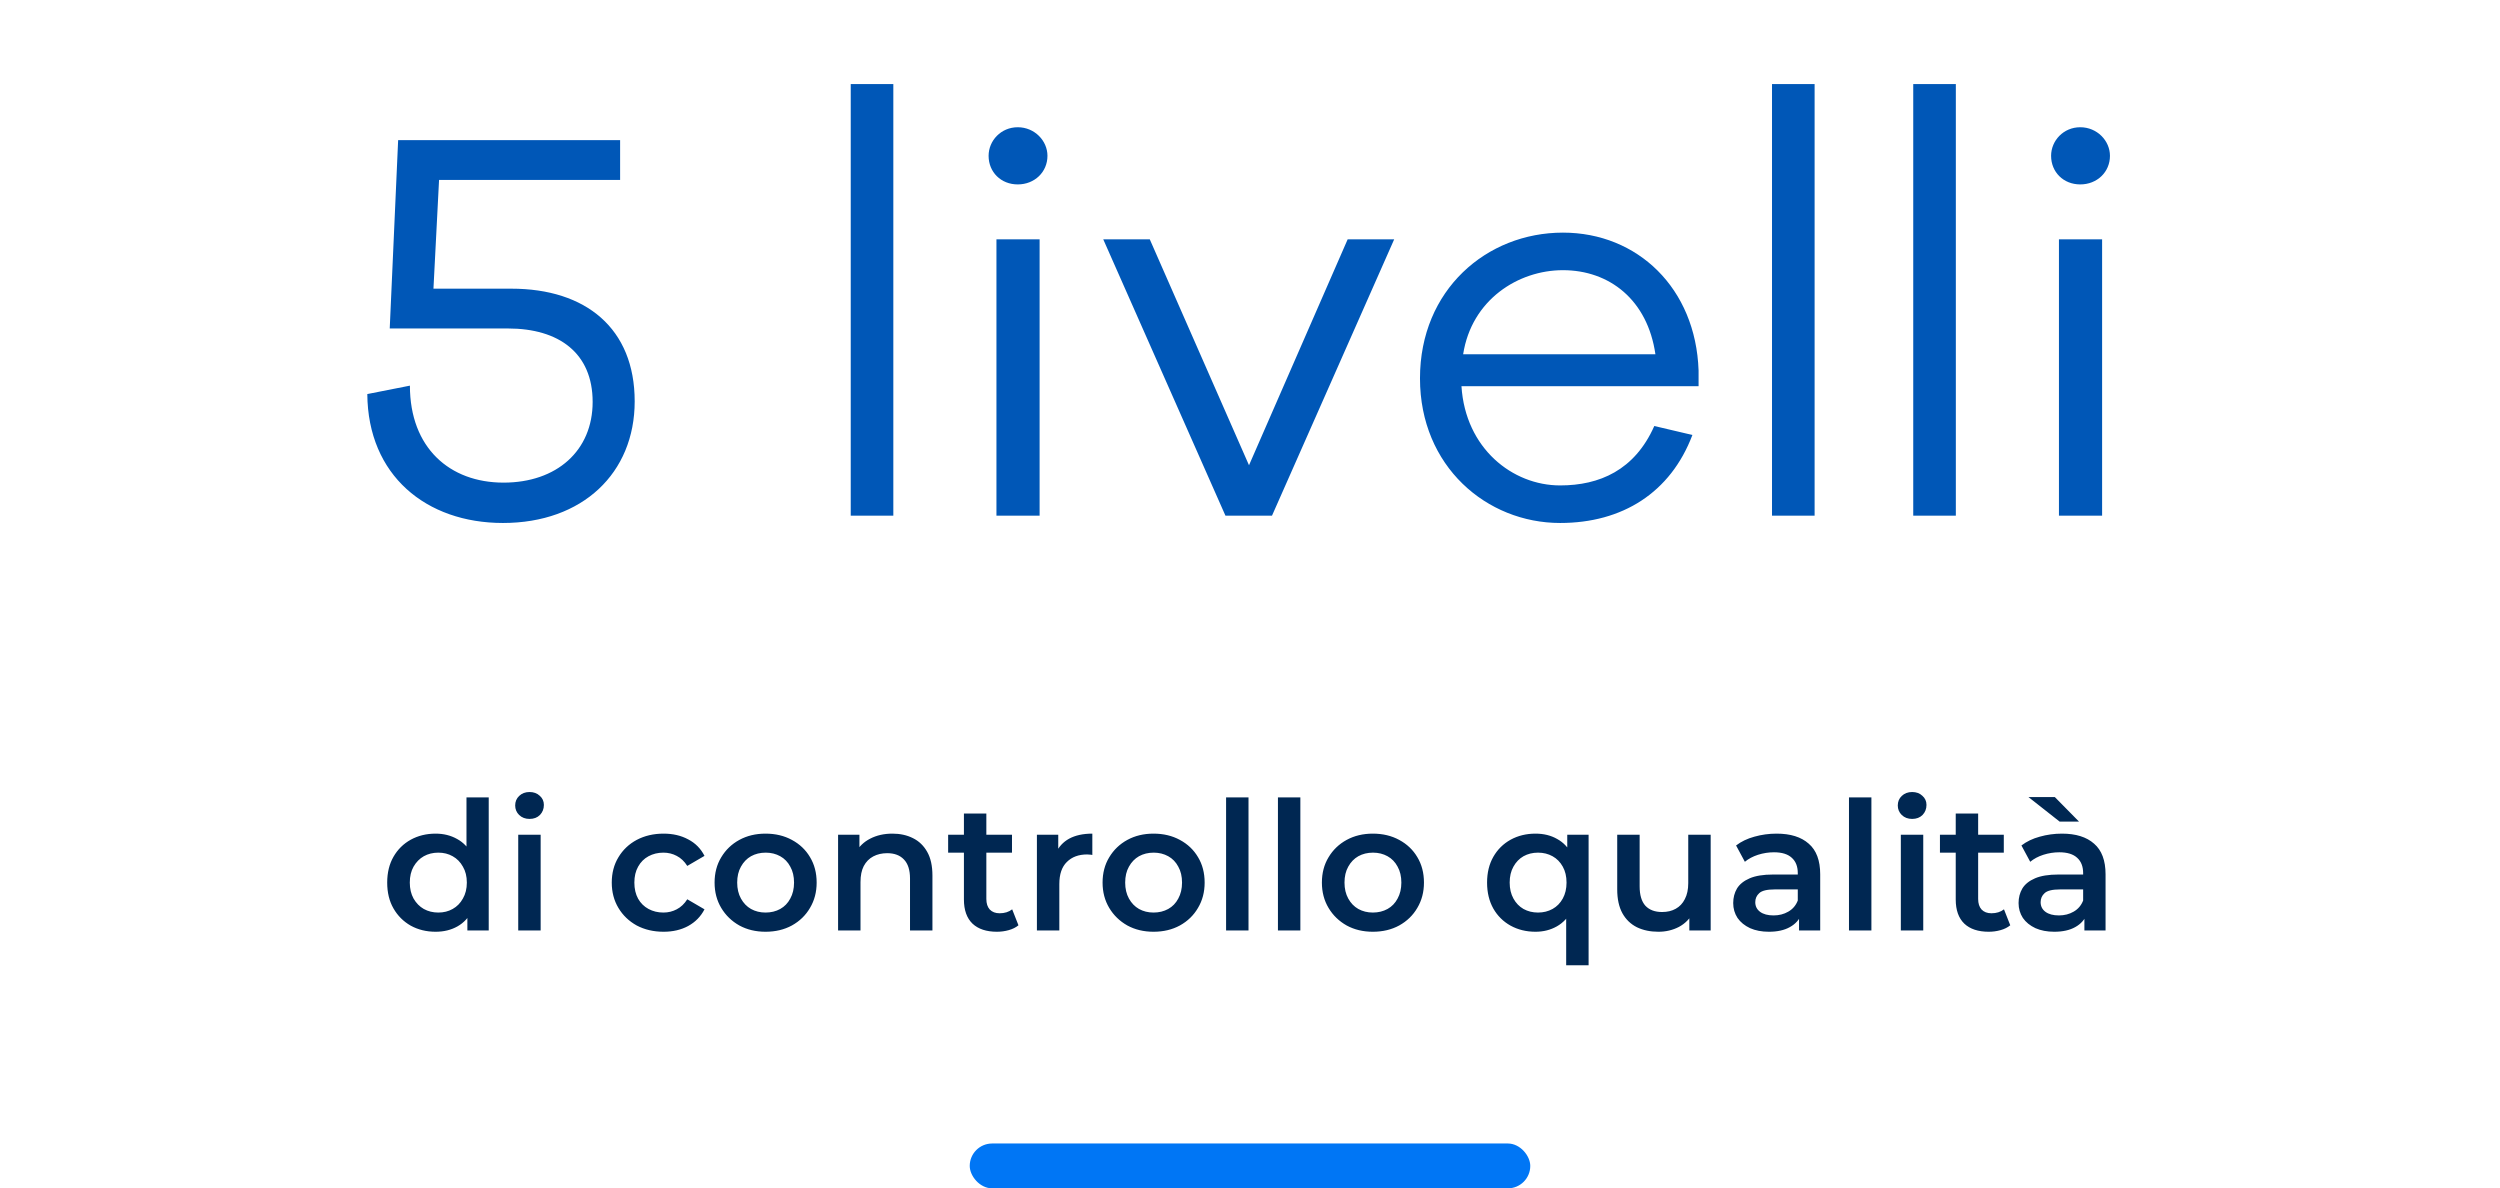
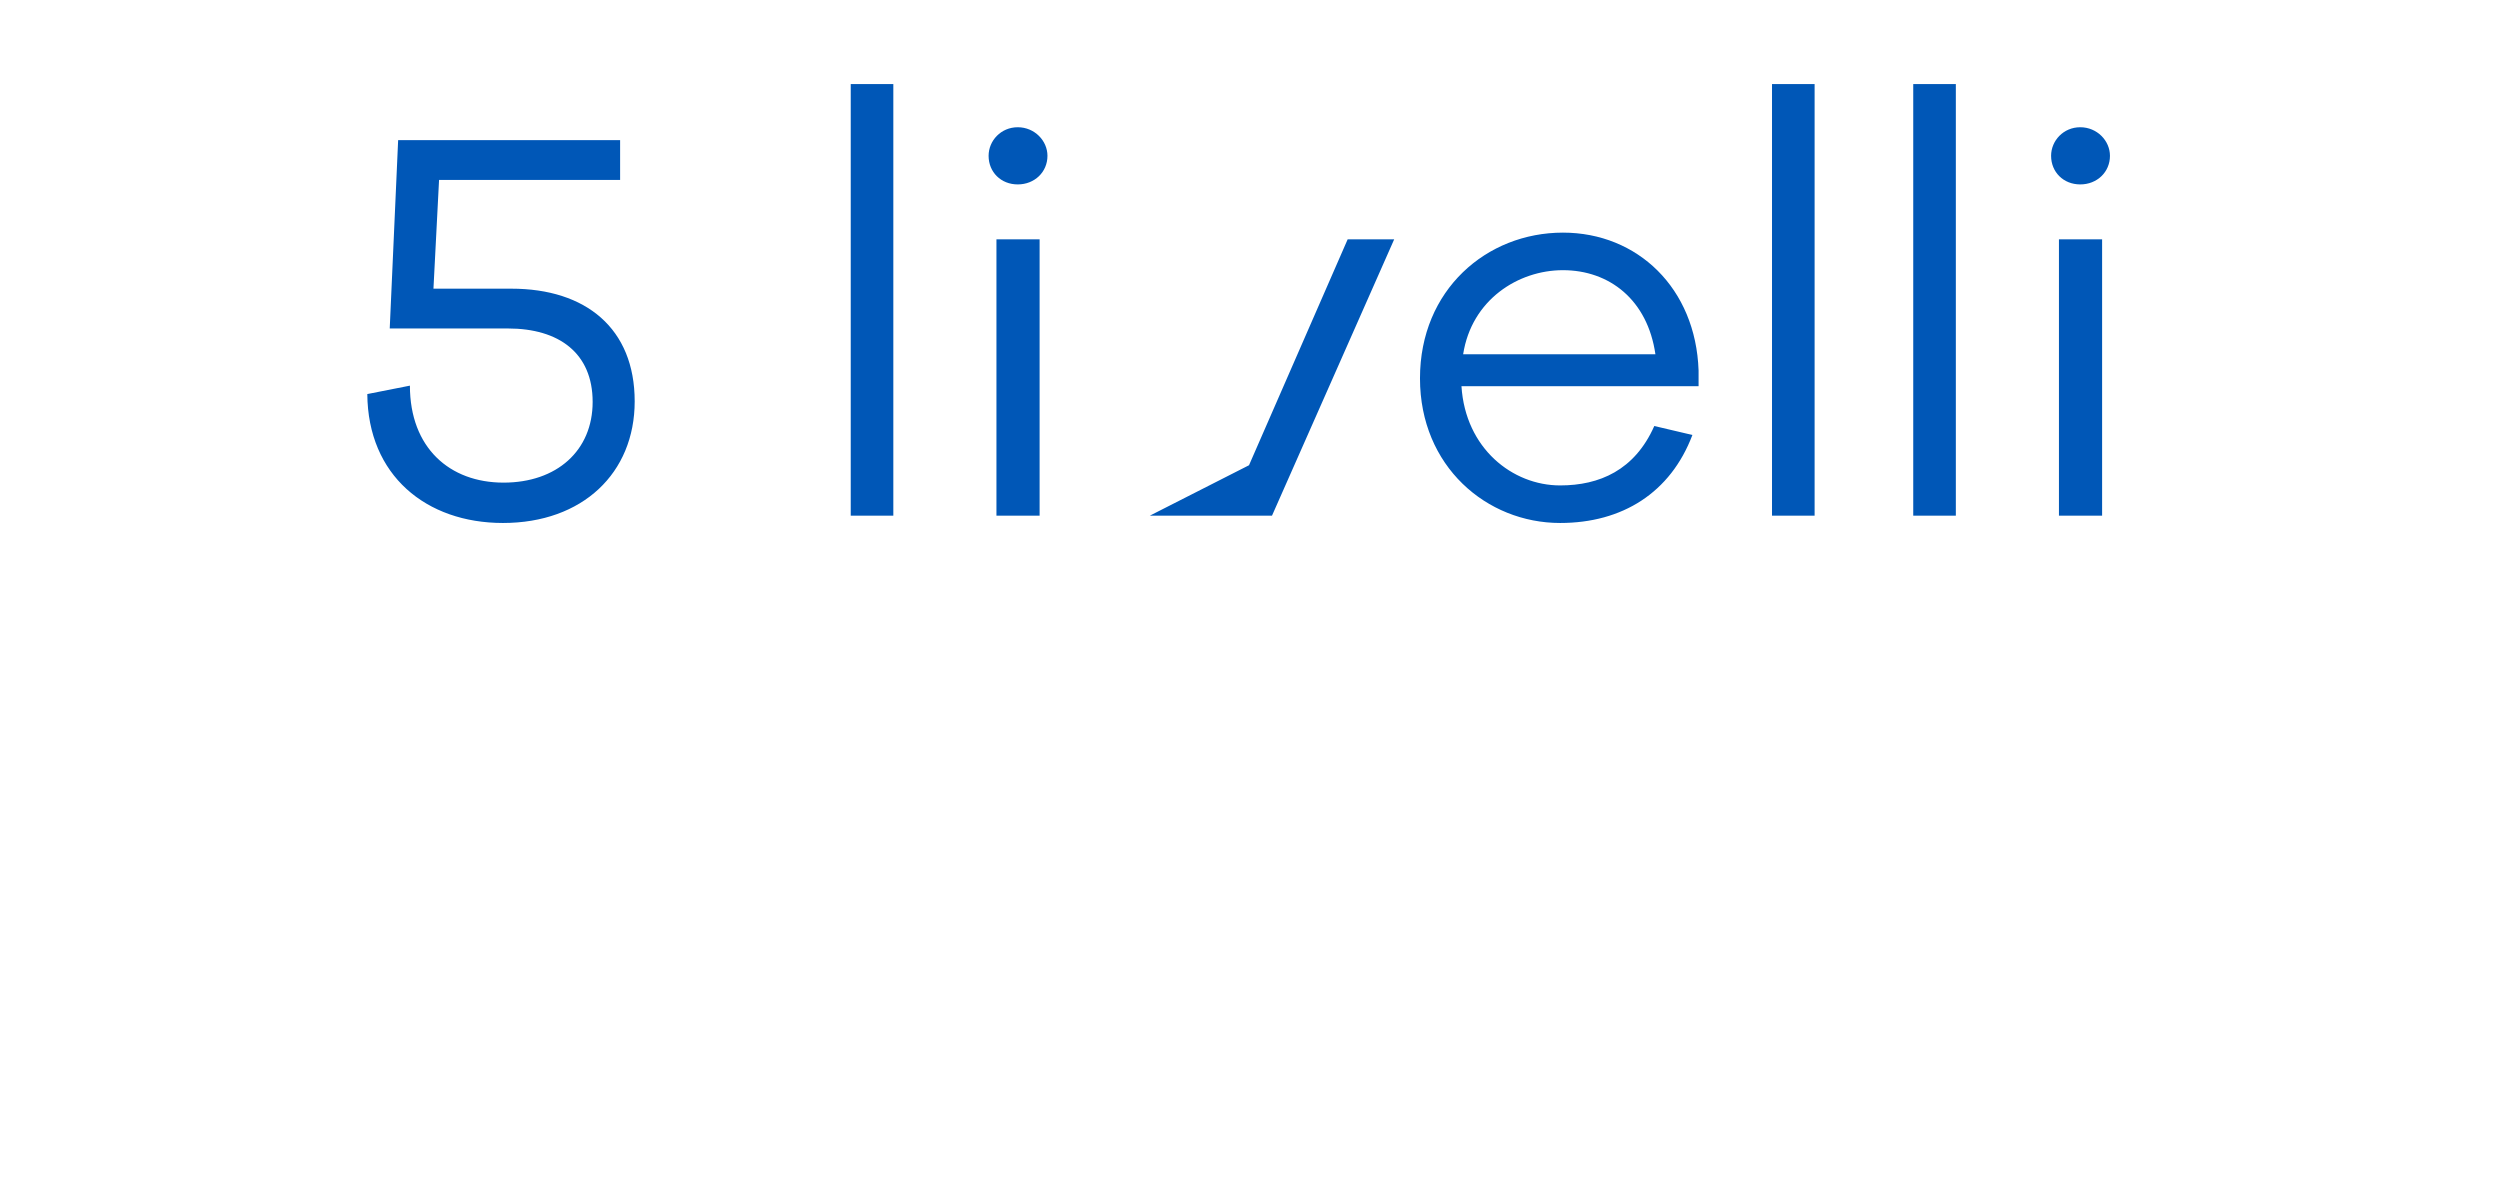
<svg xmlns="http://www.w3.org/2000/svg" width="223" height="106" viewBox="0 0 223 106" fill="none">
-   <path d="M38.664 25.75H45.614C52.264 25.75 56.614 29.3 56.614 35.8C56.614 42.2 51.964 46.65 44.864 46.65C38.014 46.65 32.814 42.4 32.764 35.15L36.564 34.4C36.564 39.95 40.114 43.05 44.914 43.05C49.664 43.05 52.864 40.2 52.864 35.85C52.864 31.5 49.864 29.3 45.314 29.3H34.764L35.514 12.5H55.314V16.05H39.164L38.664 25.75ZM75.885 7.5H79.685V46H75.885V7.5ZM90.783 11.35C92.283 11.35 93.433 12.55 93.433 13.9C93.433 15.35 92.283 16.45 90.783 16.45C89.283 16.45 88.183 15.35 88.183 13.9C88.183 12.55 89.283 11.35 90.783 11.35ZM88.883 21.35H92.733V46H88.883V21.35ZM111.411 41.5L120.211 21.35H124.361L113.461 46H109.311L98.411 21.35H102.561L111.411 41.5ZM151.513 33.05V34.45H130.363C130.713 40 134.913 43.3 139.163 43.3C142.663 43.3 145.813 41.95 147.563 38L150.963 38.8C149.013 43.95 144.713 46.65 139.163 46.65C132.613 46.65 126.663 41.6 126.663 33.75C126.663 25.85 132.613 20.75 139.413 20.75C146.063 20.75 151.263 25.7 151.513 33.05ZM139.413 24.1C135.413 24.1 131.263 26.75 130.513 31.6H147.663C146.963 26.75 143.563 24.1 139.413 24.1ZM158.063 7.5H161.863V46H158.063V7.5ZM170.661 7.5H174.461V46H170.661V7.5ZM185.558 11.35C187.058 11.35 188.208 12.55 188.208 13.9C188.208 15.35 187.058 16.45 185.558 16.45C184.058 16.45 182.958 15.35 182.958 13.9C182.958 12.55 184.058 11.35 185.558 11.35ZM183.658 21.35H187.508V46H183.658V21.35Z" fill="#0057B7" />
-   <path d="M38.858 83.112C38.036 83.112 37.295 82.931 36.634 82.568C35.983 82.195 35.471 81.683 35.098 81.032C34.724 80.381 34.538 79.613 34.538 78.728C34.538 77.843 34.724 77.075 35.098 76.424C35.471 75.773 35.983 75.267 36.634 74.904C37.295 74.541 38.036 74.36 38.858 74.36C39.572 74.36 40.212 74.52 40.778 74.84C41.343 75.149 41.791 75.624 42.122 76.264C42.452 76.904 42.618 77.725 42.618 78.728C42.618 79.72 42.458 80.541 42.138 81.192C41.818 81.832 41.375 82.312 40.81 82.632C40.244 82.952 39.594 83.112 38.858 83.112ZM39.098 81.4C39.578 81.4 40.004 81.293 40.378 81.08C40.762 80.867 41.066 80.557 41.29 80.152C41.524 79.747 41.642 79.272 41.642 78.728C41.642 78.173 41.524 77.699 41.29 77.304C41.066 76.899 40.762 76.589 40.378 76.376C40.004 76.163 39.578 76.056 39.098 76.056C38.618 76.056 38.186 76.163 37.802 76.376C37.428 76.589 37.124 76.899 36.89 77.304C36.666 77.699 36.554 78.173 36.554 78.728C36.554 79.272 36.666 79.747 36.89 80.152C37.124 80.557 37.428 80.867 37.802 81.08C38.186 81.293 38.618 81.4 39.098 81.4ZM41.69 83V80.984L41.77 78.712L41.61 76.44V71.128H43.594V83H41.69ZM46.226 83V74.456H48.226V83H46.226ZM47.234 73.048C46.861 73.048 46.551 72.931 46.306 72.696C46.071 72.461 45.954 72.179 45.954 71.848C45.954 71.507 46.071 71.224 46.306 71C46.551 70.765 46.861 70.648 47.234 70.648C47.607 70.648 47.911 70.76 48.146 70.984C48.391 71.197 48.514 71.469 48.514 71.8C48.514 72.152 48.397 72.451 48.162 72.696C47.927 72.931 47.618 73.048 47.234 73.048ZM59.193 83.112C58.297 83.112 57.497 82.925 56.793 82.552C56.1 82.168 55.556 81.645 55.161 80.984C54.766 80.323 54.569 79.571 54.569 78.728C54.569 77.875 54.766 77.123 55.161 76.472C55.556 75.811 56.1 75.293 56.793 74.92C57.497 74.547 58.297 74.36 59.193 74.36C60.025 74.36 60.756 74.531 61.385 74.872C62.025 75.203 62.51 75.693 62.841 76.344L61.305 77.24C61.049 76.835 60.734 76.536 60.361 76.344C59.998 76.152 59.604 76.056 59.177 76.056C58.686 76.056 58.244 76.163 57.849 76.376C57.454 76.589 57.145 76.899 56.921 77.304C56.697 77.699 56.585 78.173 56.585 78.728C56.585 79.283 56.697 79.763 56.921 80.168C57.145 80.563 57.454 80.867 57.849 81.08C58.244 81.293 58.686 81.4 59.177 81.4C59.604 81.4 59.998 81.304 60.361 81.112C60.734 80.92 61.049 80.621 61.305 80.216L62.841 81.112C62.51 81.752 62.025 82.248 61.385 82.6C60.756 82.941 60.025 83.112 59.193 83.112ZM68.285 83.112C67.41 83.112 66.632 82.925 65.949 82.552C65.266 82.168 64.728 81.645 64.333 80.984C63.938 80.323 63.741 79.571 63.741 78.728C63.741 77.875 63.938 77.123 64.333 76.472C64.728 75.811 65.266 75.293 65.949 74.92C66.632 74.547 67.41 74.36 68.285 74.36C69.17 74.36 69.954 74.547 70.637 74.92C71.33 75.293 71.869 75.805 72.253 76.456C72.647 77.107 72.845 77.864 72.845 78.728C72.845 79.571 72.647 80.323 72.253 80.984C71.869 81.645 71.33 82.168 70.637 82.552C69.954 82.925 69.17 83.112 68.285 83.112ZM68.285 81.4C68.775 81.4 69.213 81.293 69.597 81.08C69.981 80.867 70.279 80.557 70.493 80.152C70.717 79.747 70.829 79.272 70.829 78.728C70.829 78.173 70.717 77.699 70.493 77.304C70.279 76.899 69.981 76.589 69.597 76.376C69.213 76.163 68.781 76.056 68.301 76.056C67.81 76.056 67.373 76.163 66.989 76.376C66.615 76.589 66.317 76.899 66.093 77.304C65.869 77.699 65.757 78.173 65.757 78.728C65.757 79.272 65.869 79.747 66.093 80.152C66.317 80.557 66.615 80.867 66.989 81.08C67.373 81.293 67.805 81.4 68.285 81.4ZM74.757 83V74.456H76.661V76.76L76.325 76.056C76.624 75.512 77.056 75.096 77.621 74.808C78.197 74.509 78.859 74.36 79.605 74.36C80.288 74.36 80.896 74.493 81.429 74.76C81.973 75.027 82.4 75.437 82.709 75.992C83.019 76.536 83.173 77.24 83.173 78.104V83H81.173V78.36C81.173 77.603 80.992 77.037 80.629 76.664C80.277 76.291 79.781 76.104 79.141 76.104C78.672 76.104 78.256 76.2 77.893 76.392C77.531 76.584 77.248 76.872 77.045 77.256C76.853 77.629 76.757 78.104 76.757 78.68V83H74.757ZM88.926 83.112C87.988 83.112 87.262 82.872 86.75 82.392C86.238 81.901 85.982 81.181 85.982 80.232V72.568H87.982V80.184C87.982 80.589 88.084 80.904 88.286 81.128C88.5 81.352 88.793 81.464 89.166 81.464C89.614 81.464 89.988 81.347 90.286 81.112L90.846 82.536C90.612 82.728 90.324 82.872 89.982 82.968C89.641 83.064 89.289 83.112 88.926 83.112ZM84.574 76.056V74.456H90.27V76.056H84.574ZM92.492 83V74.456H94.396V76.808L94.172 76.12C94.428 75.544 94.828 75.107 95.372 74.808C95.926 74.509 96.614 74.36 97.436 74.36V76.264C97.35 76.243 97.27 76.232 97.196 76.232C97.121 76.221 97.046 76.216 96.972 76.216C96.214 76.216 95.612 76.44 95.164 76.888C94.716 77.325 94.492 77.981 94.492 78.856V83H92.492ZM102.894 83.112C102.02 83.112 101.241 82.925 100.558 82.552C99.876 82.168 99.337 81.645 98.942 80.984C98.547 80.323 98.35 79.571 98.35 78.728C98.35 77.875 98.547 77.123 98.942 76.472C99.337 75.811 99.876 75.293 100.558 74.92C101.241 74.547 102.02 74.36 102.894 74.36C103.78 74.36 104.564 74.547 105.246 74.92C105.94 75.293 106.478 75.805 106.862 76.456C107.257 77.107 107.454 77.864 107.454 78.728C107.454 79.571 107.257 80.323 106.862 80.984C106.478 81.645 105.94 82.168 105.246 82.552C104.564 82.925 103.78 83.112 102.894 83.112ZM102.894 81.4C103.385 81.4 103.822 81.293 104.206 81.08C104.59 80.867 104.889 80.557 105.102 80.152C105.326 79.747 105.438 79.272 105.438 78.728C105.438 78.173 105.326 77.699 105.102 77.304C104.889 76.899 104.59 76.589 104.206 76.376C103.822 76.163 103.39 76.056 102.91 76.056C102.42 76.056 101.982 76.163 101.598 76.376C101.225 76.589 100.926 76.899 100.702 77.304C100.478 77.699 100.366 78.173 100.366 78.728C100.366 79.272 100.478 79.747 100.702 80.152C100.926 80.557 101.225 80.867 101.598 81.08C101.982 81.293 102.414 81.4 102.894 81.4ZM109.367 83V71.128H111.367V83H109.367ZM113.992 83V71.128H115.992V83H113.992ZM122.457 83.112C121.582 83.112 120.803 82.925 120.121 82.552C119.438 82.168 118.899 81.645 118.505 80.984C118.11 80.323 117.913 79.571 117.913 78.728C117.913 77.875 118.11 77.123 118.505 76.472C118.899 75.811 119.438 75.293 120.121 74.92C120.803 74.547 121.582 74.36 122.457 74.36C123.342 74.36 124.126 74.547 124.809 74.92C125.502 75.293 126.041 75.805 126.425 76.456C126.819 77.107 127.017 77.864 127.017 78.728C127.017 79.571 126.819 80.323 126.425 80.984C126.041 81.645 125.502 82.168 124.809 82.552C124.126 82.925 123.342 83.112 122.457 83.112ZM122.457 81.4C122.947 81.4 123.385 81.293 123.769 81.08C124.153 80.867 124.451 80.557 124.665 80.152C124.889 79.747 125.001 79.272 125.001 78.728C125.001 78.173 124.889 77.699 124.665 77.304C124.451 76.899 124.153 76.589 123.769 76.376C123.385 76.163 122.953 76.056 122.473 76.056C121.982 76.056 121.545 76.163 121.161 76.376C120.787 76.589 120.489 76.899 120.265 77.304C120.041 77.699 119.929 78.173 119.929 78.728C119.929 79.272 120.041 79.747 120.265 80.152C120.489 80.557 120.787 80.867 121.161 81.08C121.545 81.293 121.977 81.4 122.457 81.4ZM136.967 83.112C136.146 83.112 135.404 82.931 134.743 82.568C134.092 82.205 133.58 81.699 133.207 81.048C132.834 80.387 132.647 79.613 132.647 78.728C132.647 77.843 132.834 77.075 133.207 76.424C133.58 75.773 134.092 75.267 134.743 74.904C135.404 74.541 136.146 74.36 136.967 74.36C137.703 74.36 138.348 74.52 138.903 74.84C139.468 75.149 139.911 75.624 140.231 76.264C140.562 76.904 140.727 77.725 140.727 78.728C140.727 79.72 140.556 80.541 140.215 81.192C139.884 81.832 139.436 82.312 138.871 82.632C138.306 82.952 137.671 83.112 136.967 83.112ZM137.191 81.4C137.671 81.4 138.103 81.293 138.487 81.08C138.871 80.867 139.175 80.557 139.399 80.152C139.623 79.747 139.735 79.272 139.735 78.728C139.735 78.173 139.623 77.699 139.399 77.304C139.175 76.899 138.871 76.589 138.487 76.376C138.103 76.163 137.671 76.056 137.191 76.056C136.711 76.056 136.279 76.163 135.895 76.376C135.522 76.589 135.223 76.899 134.999 77.304C134.775 77.699 134.663 78.173 134.663 78.728C134.663 79.272 134.775 79.747 134.999 80.152C135.223 80.557 135.522 80.867 135.895 81.08C136.279 81.293 136.711 81.4 137.191 81.4ZM139.703 86.104V81.016L139.863 78.744L139.799 76.472V74.456H141.703V86.104H139.703ZM147.936 83.112C147.21 83.112 146.57 82.979 146.016 82.712C145.461 82.435 145.029 82.019 144.72 81.464C144.41 80.899 144.256 80.189 144.256 79.336V74.456H146.256V79.064C146.256 79.832 146.426 80.408 146.768 80.792C147.12 81.165 147.616 81.352 148.256 81.352C148.725 81.352 149.13 81.256 149.472 81.064C149.824 80.872 150.096 80.584 150.288 80.2C150.49 79.816 150.592 79.341 150.592 78.776V74.456H152.592V83H150.688V80.696L151.024 81.4C150.736 81.955 150.314 82.381 149.76 82.68C149.205 82.968 148.597 83.112 147.936 83.112ZM160.474 83V81.272L160.362 80.904V77.88C160.362 77.293 160.186 76.84 159.834 76.52C159.482 76.189 158.949 76.024 158.234 76.024C157.754 76.024 157.28 76.099 156.81 76.248C156.352 76.397 155.962 76.605 155.642 76.872L154.858 75.416C155.317 75.064 155.861 74.803 156.49 74.632C157.13 74.451 157.792 74.36 158.474 74.36C159.712 74.36 160.666 74.659 161.338 75.256C162.021 75.843 162.362 76.755 162.362 77.992V83H160.474ZM157.786 83.112C157.146 83.112 156.586 83.005 156.106 82.792C155.626 82.568 155.253 82.264 154.986 81.88C154.73 81.485 154.602 81.043 154.602 80.552C154.602 80.072 154.714 79.64 154.938 79.256C155.173 78.872 155.552 78.568 156.074 78.344C156.597 78.12 157.29 78.008 158.154 78.008H160.634V79.336H158.298C157.616 79.336 157.157 79.448 156.922 79.672C156.688 79.885 156.57 80.152 156.57 80.472C156.57 80.835 156.714 81.123 157.002 81.336C157.29 81.549 157.69 81.656 158.202 81.656C158.693 81.656 159.13 81.544 159.514 81.32C159.909 81.096 160.192 80.765 160.362 80.328L160.698 81.528C160.506 82.029 160.16 82.419 159.658 82.696C159.168 82.973 158.544 83.112 157.786 83.112ZM164.929 83V71.128H166.929V83H164.929ZM169.554 83V74.456H171.554V83H169.554ZM170.562 73.048C170.189 73.048 169.88 72.931 169.634 72.696C169.4 72.461 169.282 72.179 169.282 71.848C169.282 71.507 169.4 71.224 169.634 71C169.88 70.765 170.189 70.648 170.562 70.648C170.936 70.648 171.24 70.76 171.474 70.984C171.72 71.197 171.842 71.469 171.842 71.8C171.842 72.152 171.725 72.451 171.49 72.696C171.256 72.931 170.946 73.048 170.562 73.048ZM177.395 83.112C176.457 83.112 175.731 82.872 175.219 82.392C174.707 81.901 174.451 81.181 174.451 80.232V72.568H176.451V80.184C176.451 80.589 176.553 80.904 176.755 81.128C176.969 81.352 177.262 81.464 177.635 81.464C178.083 81.464 178.457 81.347 178.755 81.112L179.315 82.536C179.081 82.728 178.793 82.872 178.451 82.968C178.11 83.064 177.758 83.112 177.395 83.112ZM173.043 76.056V74.456H178.739V76.056H173.043ZM185.928 83V81.272L185.816 80.904V77.88C185.816 77.293 185.64 76.84 185.288 76.52C184.936 76.189 184.402 76.024 183.688 76.024C183.208 76.024 182.733 76.099 182.264 76.248C181.805 76.397 181.416 76.605 181.096 76.872L180.312 75.416C180.77 75.064 181.314 74.803 181.944 74.632C182.584 74.451 183.245 74.36 183.928 74.36C185.165 74.36 186.12 74.659 186.792 75.256C187.474 75.843 187.816 76.755 187.816 77.992V83H185.928ZM183.24 83.112C182.6 83.112 182.04 83.005 181.56 82.792C181.08 82.568 180.706 82.264 180.44 81.88C180.184 81.485 180.056 81.043 180.056 80.552C180.056 80.072 180.168 79.64 180.392 79.256C180.626 78.872 181.005 78.568 181.528 78.344C182.05 78.12 182.744 78.008 183.608 78.008H186.088V79.336H183.752C183.069 79.336 182.61 79.448 182.376 79.672C182.141 79.885 182.024 80.152 182.024 80.472C182.024 80.835 182.168 81.123 182.456 81.336C182.744 81.549 183.144 81.656 183.656 81.656C184.146 81.656 184.584 81.544 184.968 81.32C185.362 81.096 185.645 80.765 185.816 80.328L186.152 81.528C185.96 82.029 185.613 82.419 185.112 82.696C184.621 82.973 183.997 83.112 183.24 83.112ZM183.72 73.288L180.936 71.096H183.288L185.448 73.288H183.72Z" fill="#002752" />
-   <rect x="86.5" y="102" width="50" height="4" rx="2" fill="#0076F5" />
+   <path d="M38.664 25.75H45.614C52.264 25.75 56.614 29.3 56.614 35.8C56.614 42.2 51.964 46.65 44.864 46.65C38.014 46.65 32.814 42.4 32.764 35.15L36.564 34.4C36.564 39.95 40.114 43.05 44.914 43.05C49.664 43.05 52.864 40.2 52.864 35.85C52.864 31.5 49.864 29.3 45.314 29.3H34.764L35.514 12.5H55.314V16.05H39.164L38.664 25.75ZM75.885 7.5H79.685V46H75.885V7.5ZM90.783 11.35C92.283 11.35 93.433 12.55 93.433 13.9C93.433 15.35 92.283 16.45 90.783 16.45C89.283 16.45 88.183 15.35 88.183 13.9C88.183 12.55 89.283 11.35 90.783 11.35ZM88.883 21.35H92.733V46H88.883V21.35ZM111.411 41.5L120.211 21.35H124.361L113.461 46H109.311H102.561L111.411 41.5ZM151.513 33.05V34.45H130.363C130.713 40 134.913 43.3 139.163 43.3C142.663 43.3 145.813 41.95 147.563 38L150.963 38.8C149.013 43.95 144.713 46.65 139.163 46.65C132.613 46.65 126.663 41.6 126.663 33.75C126.663 25.85 132.613 20.75 139.413 20.75C146.063 20.75 151.263 25.7 151.513 33.05ZM139.413 24.1C135.413 24.1 131.263 26.75 130.513 31.6H147.663C146.963 26.75 143.563 24.1 139.413 24.1ZM158.063 7.5H161.863V46H158.063V7.5ZM170.661 7.5H174.461V46H170.661V7.5ZM185.558 11.35C187.058 11.35 188.208 12.55 188.208 13.9C188.208 15.35 187.058 16.45 185.558 16.45C184.058 16.45 182.958 15.35 182.958 13.9C182.958 12.55 184.058 11.35 185.558 11.35ZM183.658 21.35H187.508V46H183.658V21.35Z" fill="#0057B7" />
</svg>